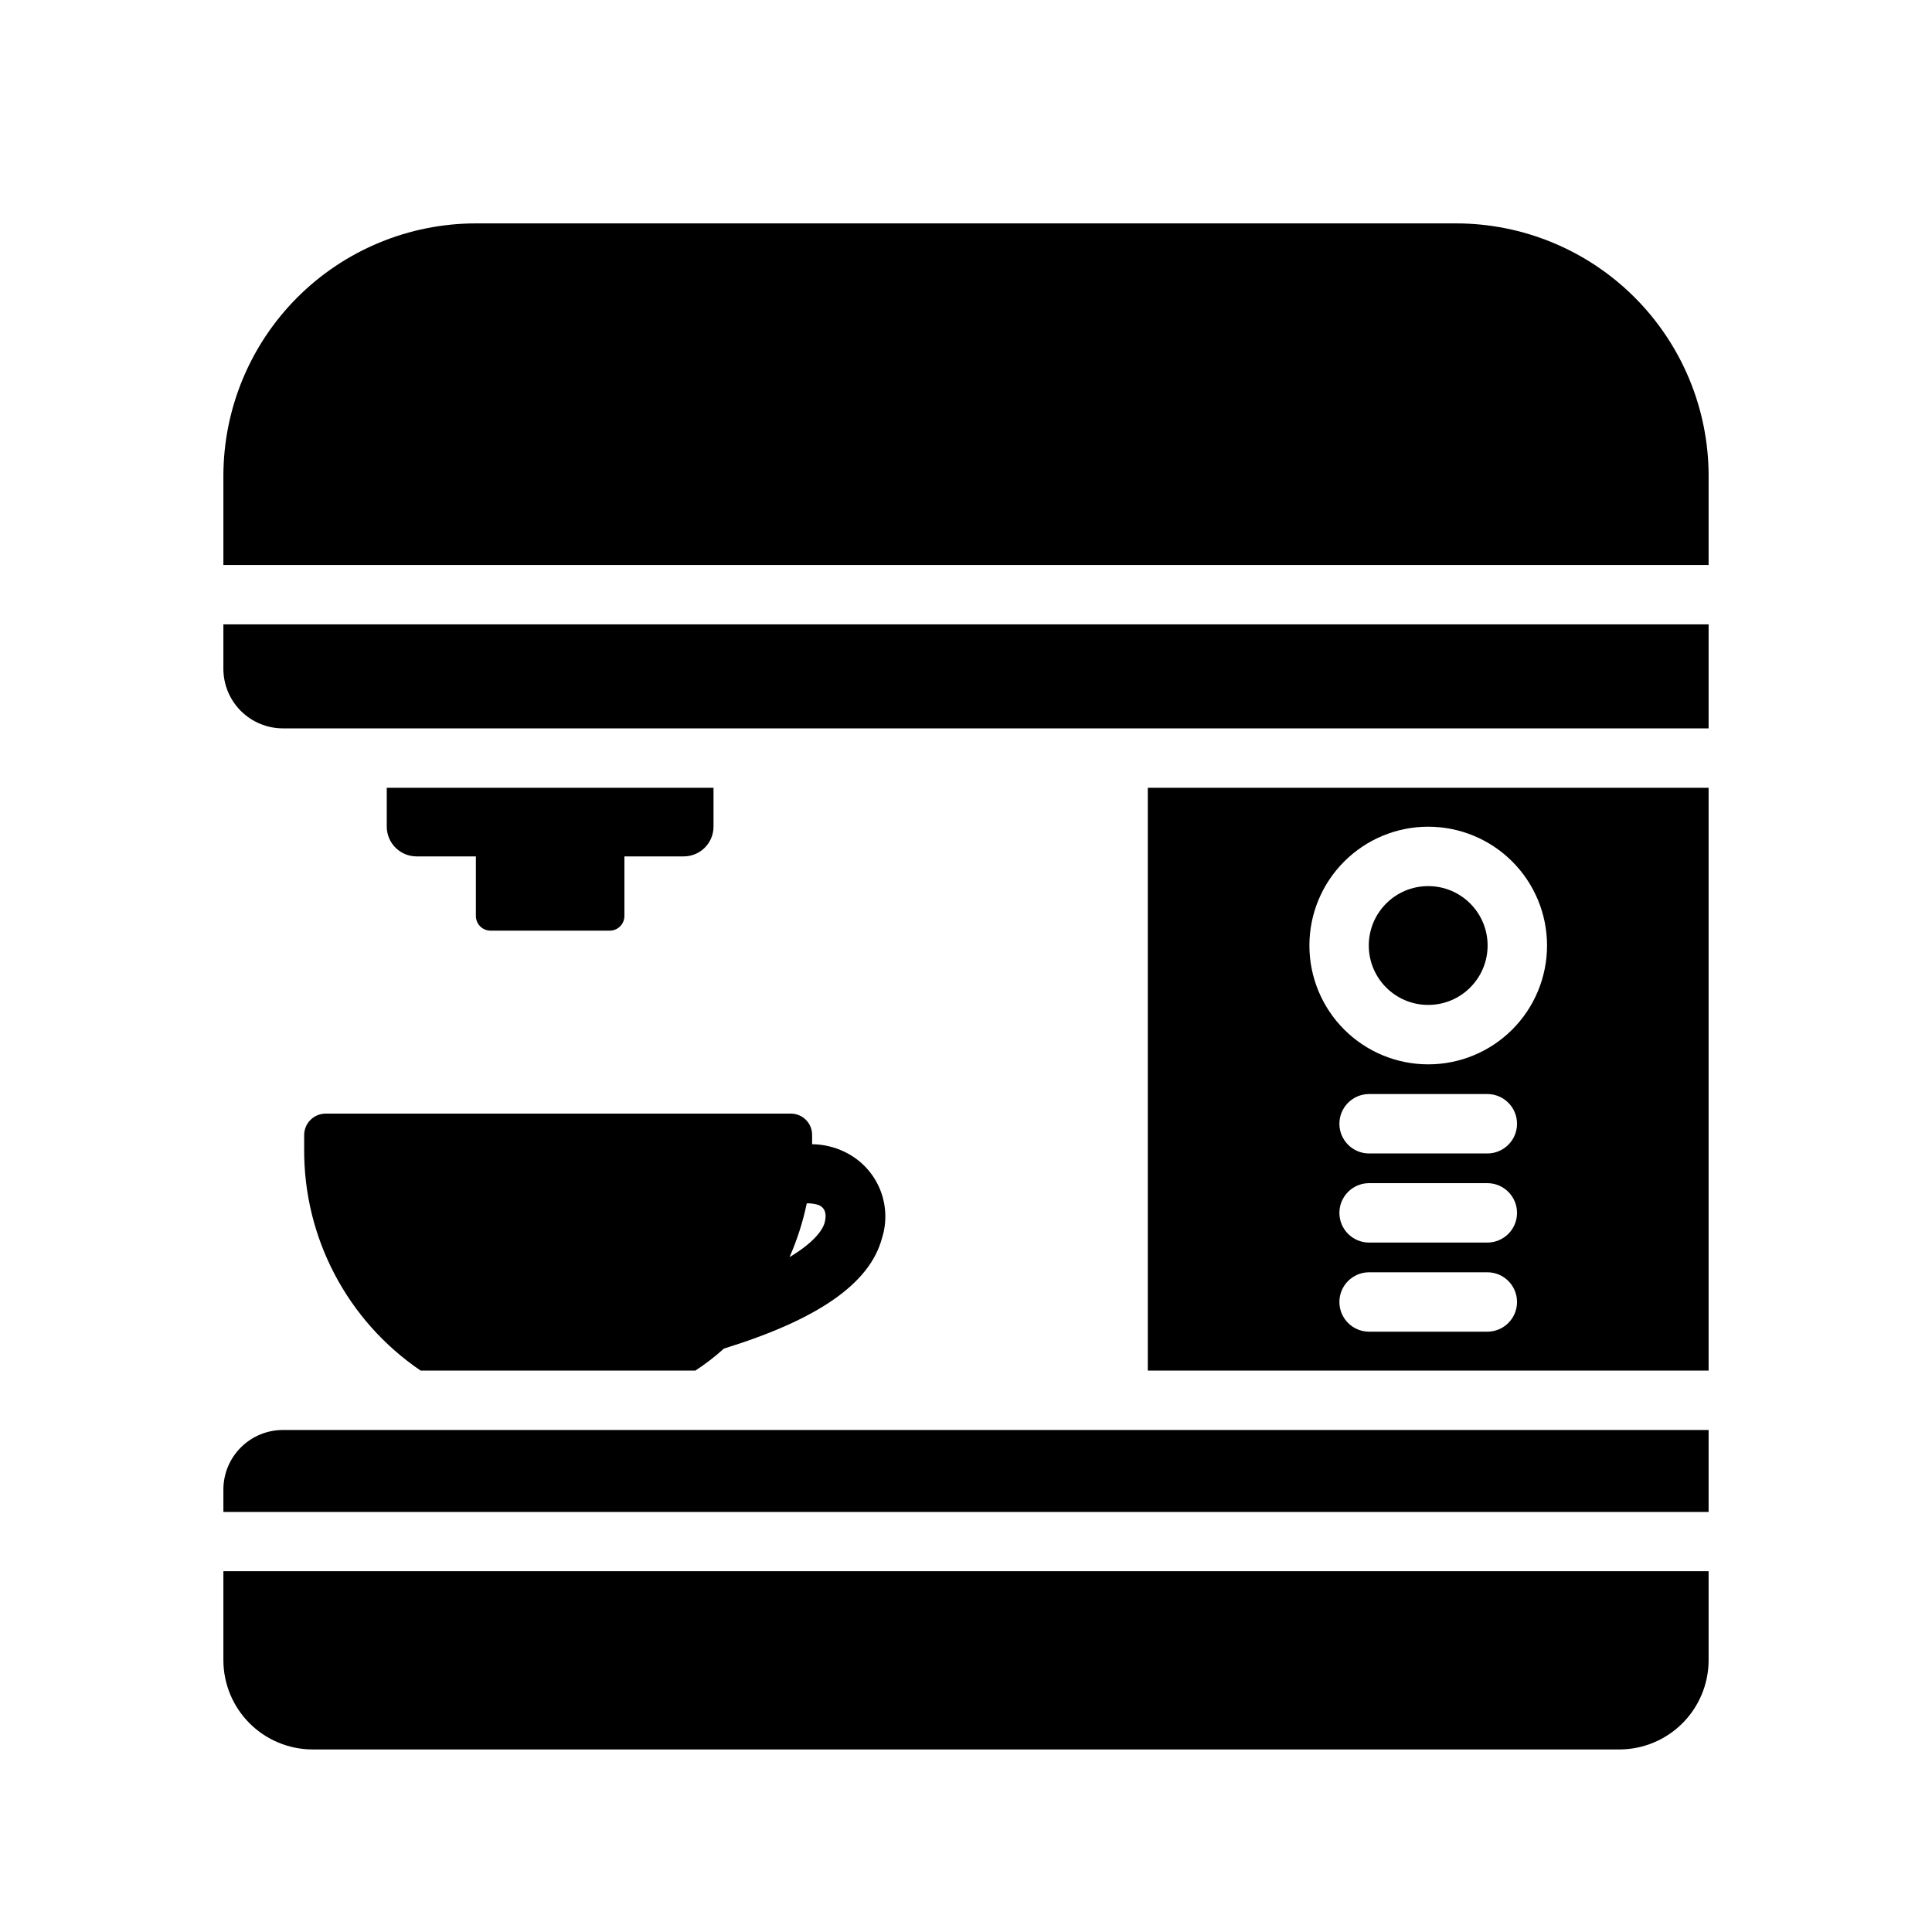
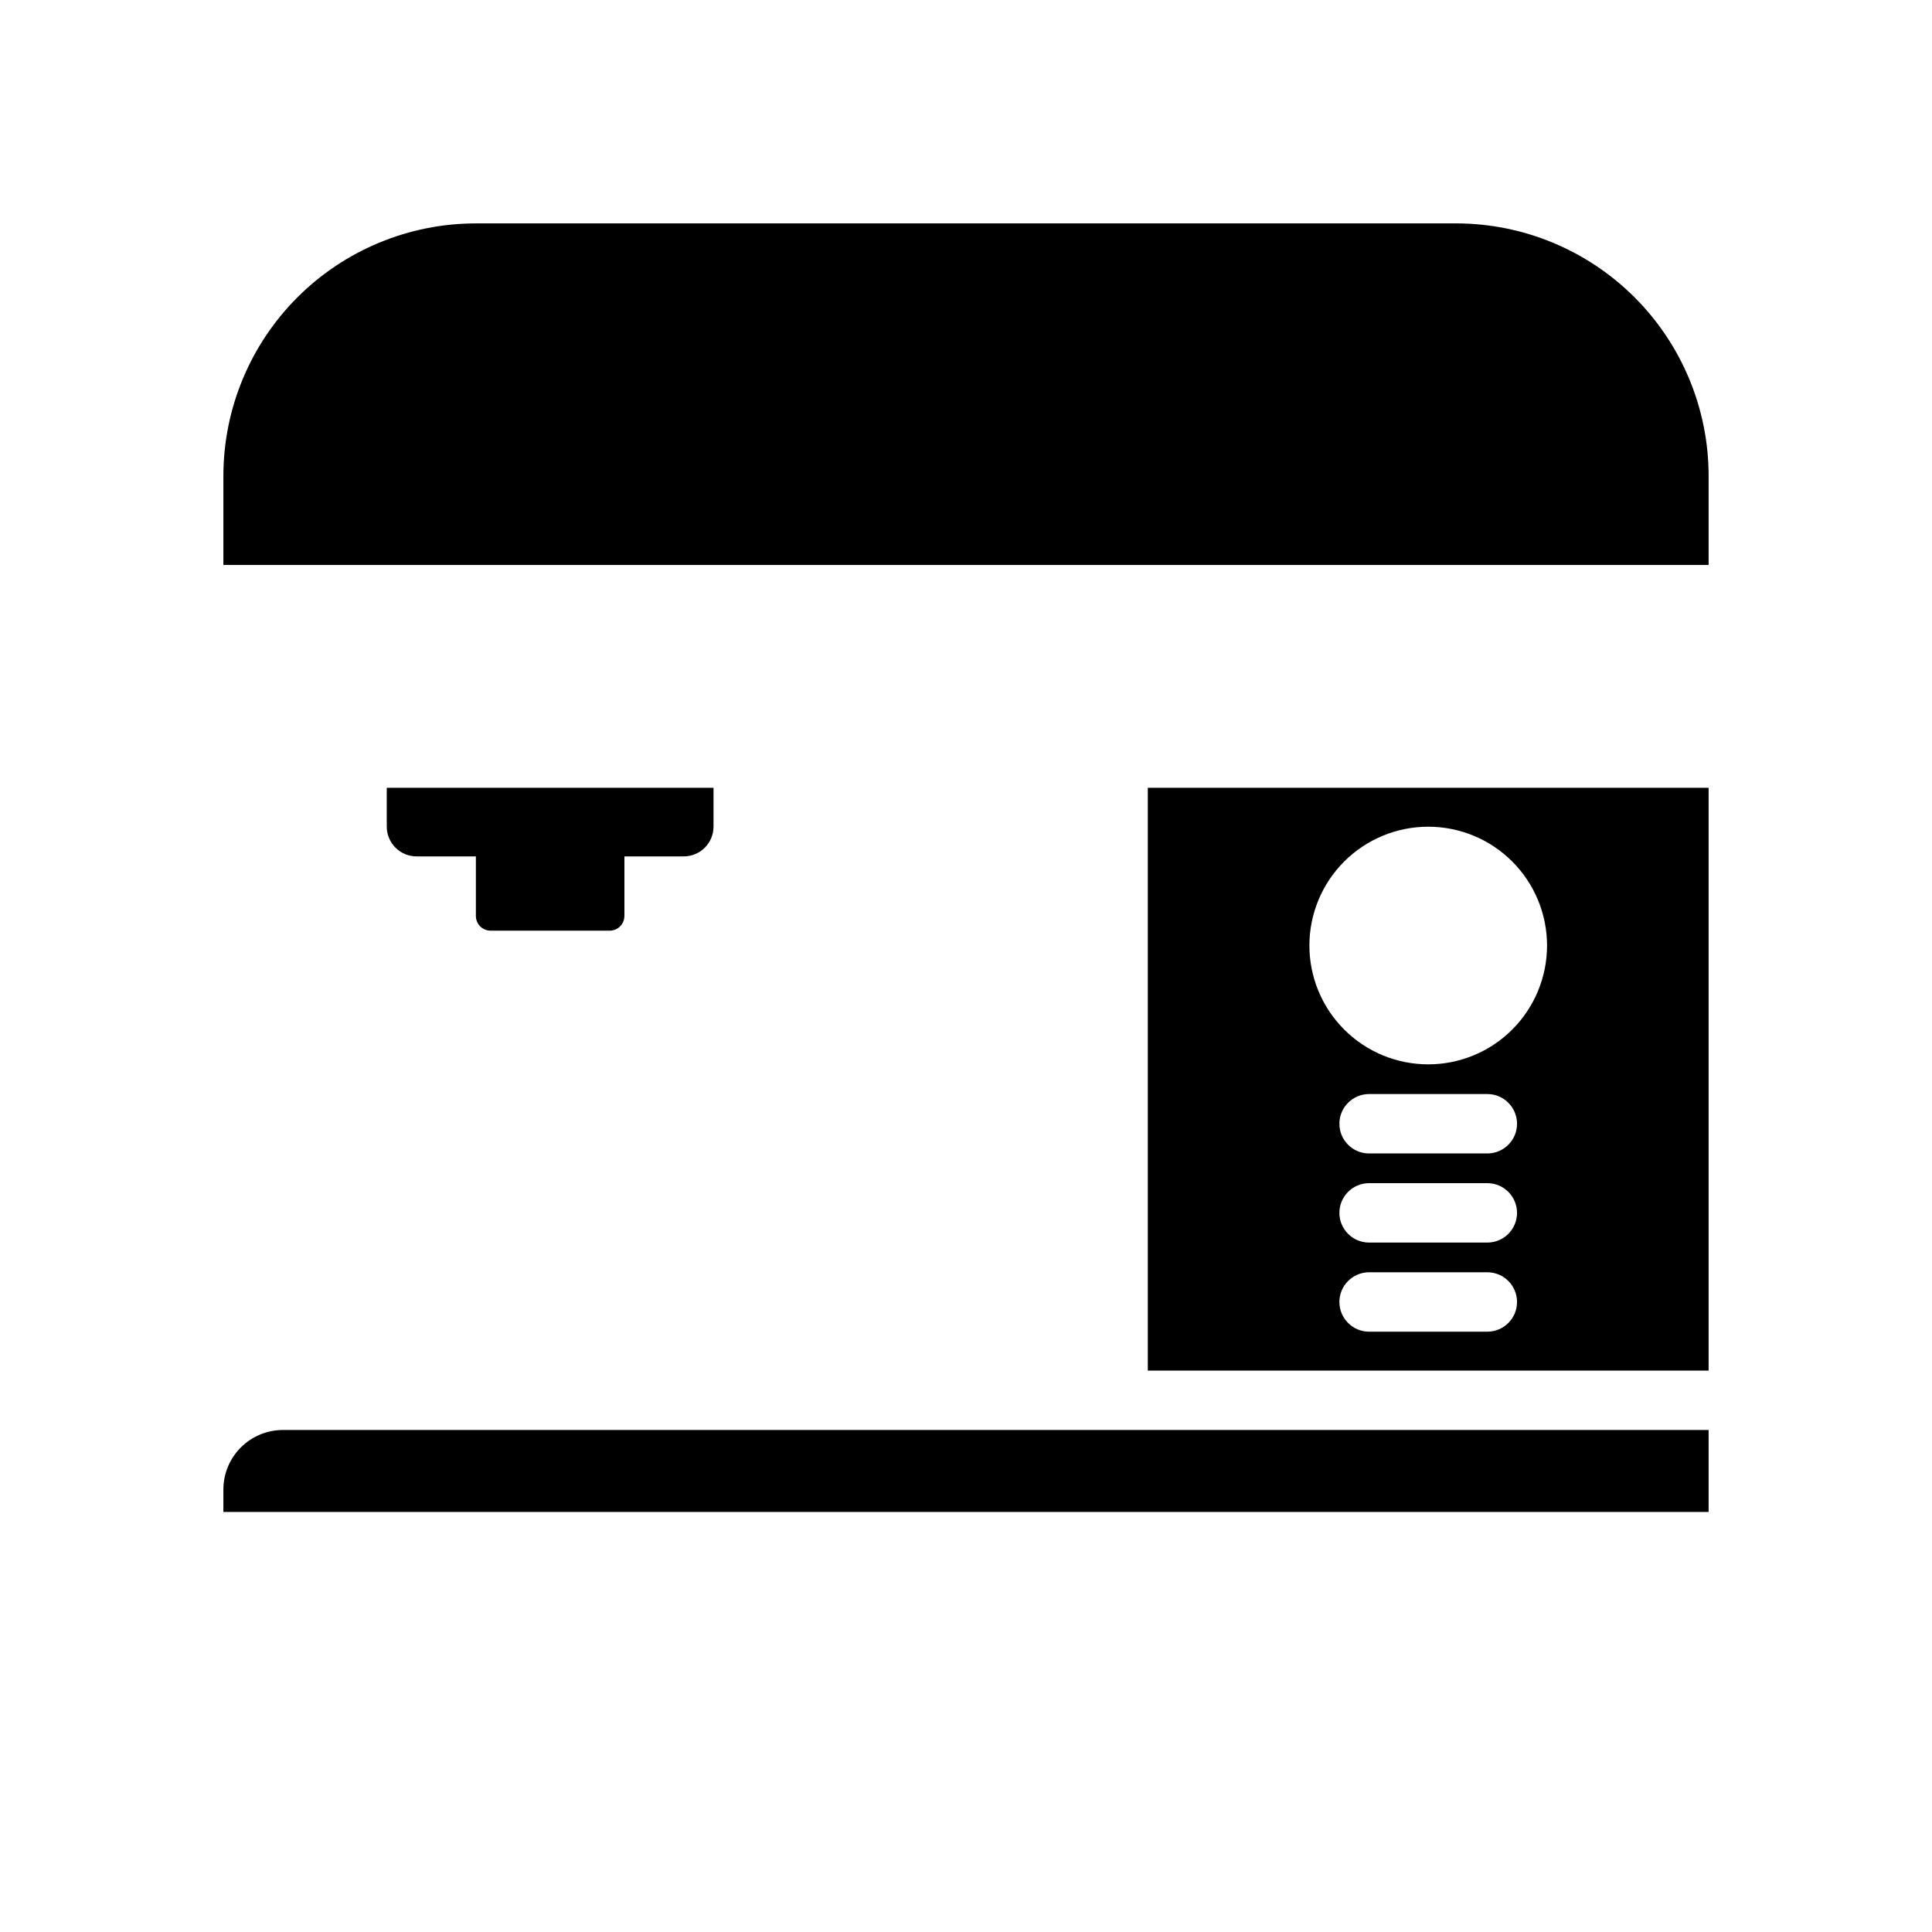
<svg xmlns="http://www.w3.org/2000/svg" fill="#000000" width="800px" height="800px" version="1.1" viewBox="144 144 512 512">
  <g>
-     <path d="m538.23 394.57c0 8.695-7.047 15.746-15.742 15.746-8.695 0-15.746-7.051-15.746-15.746 0-8.695 7.051-15.742 15.746-15.742 8.695 0 15.742 7.047 15.742 15.742" />
    <path d="m448.18 352.77v154.45h148.62v-154.45zm90.055 144.14h-31.488c-4.316-0.043-7.793-3.555-7.793-7.871s3.477-7.828 7.793-7.871h31.488c4.316 0.043 7.793 3.555 7.793 7.871s-3.477 7.828-7.793 7.871zm0-23.617h-31.488c-4.316-0.043-7.793-3.555-7.793-7.871 0-4.316 3.477-7.828 7.793-7.871h31.488c4.316 0.043 7.793 3.555 7.793 7.871 0 4.316-3.477 7.828-7.793 7.871zm0-23.617h-31.488v0.004c-4.316-0.043-7.793-3.555-7.793-7.871 0-4.32 3.477-7.832 7.793-7.875h31.488c4.316 0.043 7.793 3.555 7.793 7.875 0 4.316-3.477 7.828-7.793 7.871zm-15.742-23.617v0.004c-8.352 0-16.363-3.316-22.266-9.223-5.906-5.906-9.223-13.914-9.223-22.266 0-8.352 3.316-16.359 9.223-22.266 5.902-5.906 13.914-9.223 22.266-9.223 8.352 0 16.359 3.316 22.266 9.223 5.902 5.906 9.223 13.914 9.223 22.266 0 8.352-3.316 16.363-9.223 22.27s-13.914 9.223-22.266 9.219z" />
    <path d="m596.8 270.11v23.617h-393.6v-23.617c0.012-17.742 7.062-34.754 19.609-47.301s29.559-19.598 47.301-19.609h259.78c17.742 0.012 34.754 7.062 47.301 19.609s19.602 29.559 19.613 47.301z" />
-     <path d="m596.8 309.47v27.555h-377.86c-4.172-0.012-8.168-1.676-11.117-4.625-2.953-2.949-4.613-6.949-4.625-11.121v-11.809z" />
-     <path d="m203.2 560.39h393.6v23.617c-0.02 6.258-2.516 12.254-6.938 16.68-4.426 4.422-10.422 6.918-16.68 6.938h-346.37c-6.258-0.02-12.254-2.516-16.676-6.938-4.426-4.426-6.922-10.422-6.938-16.68z" />
    <path d="m333.09 352.77v10.312c-0.012 4.344-3.531 7.859-7.871 7.871h-15.742v15.742l-0.004 0.004c0.012 1.047-0.398 2.055-1.141 2.793-0.738 0.742-1.746 1.152-2.793 1.141h-31.488c-1.047 0.012-2.055-0.398-2.797-1.141-0.738-0.738-1.148-1.746-1.141-2.793v-15.742h-15.742v-0.004c-4.344-0.012-7.859-3.527-7.875-7.871v-10.312z" />
-     <path d="m367.72 449.2c-2.656-1.27-5.559-1.941-8.5-1.969v-2.363c0.062-3.106-2.402-5.68-5.512-5.746h-123.51c-3.125 0.059-5.617 2.625-5.59 5.746v3.621c-0.152 23.5 11.422 45.527 30.859 58.727h72.816c2.668-1.738 5.195-3.688 7.555-5.824 24.953-7.715 38.652-17.238 41.879-29.207 1.41-4.391 1.172-9.145-0.668-13.375-1.84-4.231-5.156-7.644-9.328-9.609zm-5.195 18.895c-0.395 1.34-2.047 4.723-9.289 9.055v-0.004c2.016-4.578 3.547-9.352 4.566-14.25 1.094-0.031 2.188 0.129 3.227 0.473 1.652 0.789 2.125 2.363 1.496 4.723z" />
    <path d="m596.8 522.96v21.727h-393.6v-5.984c0.012-4.172 1.672-8.168 4.625-11.117 2.949-2.953 6.945-4.613 11.117-4.625z" />
  </g>
</svg>